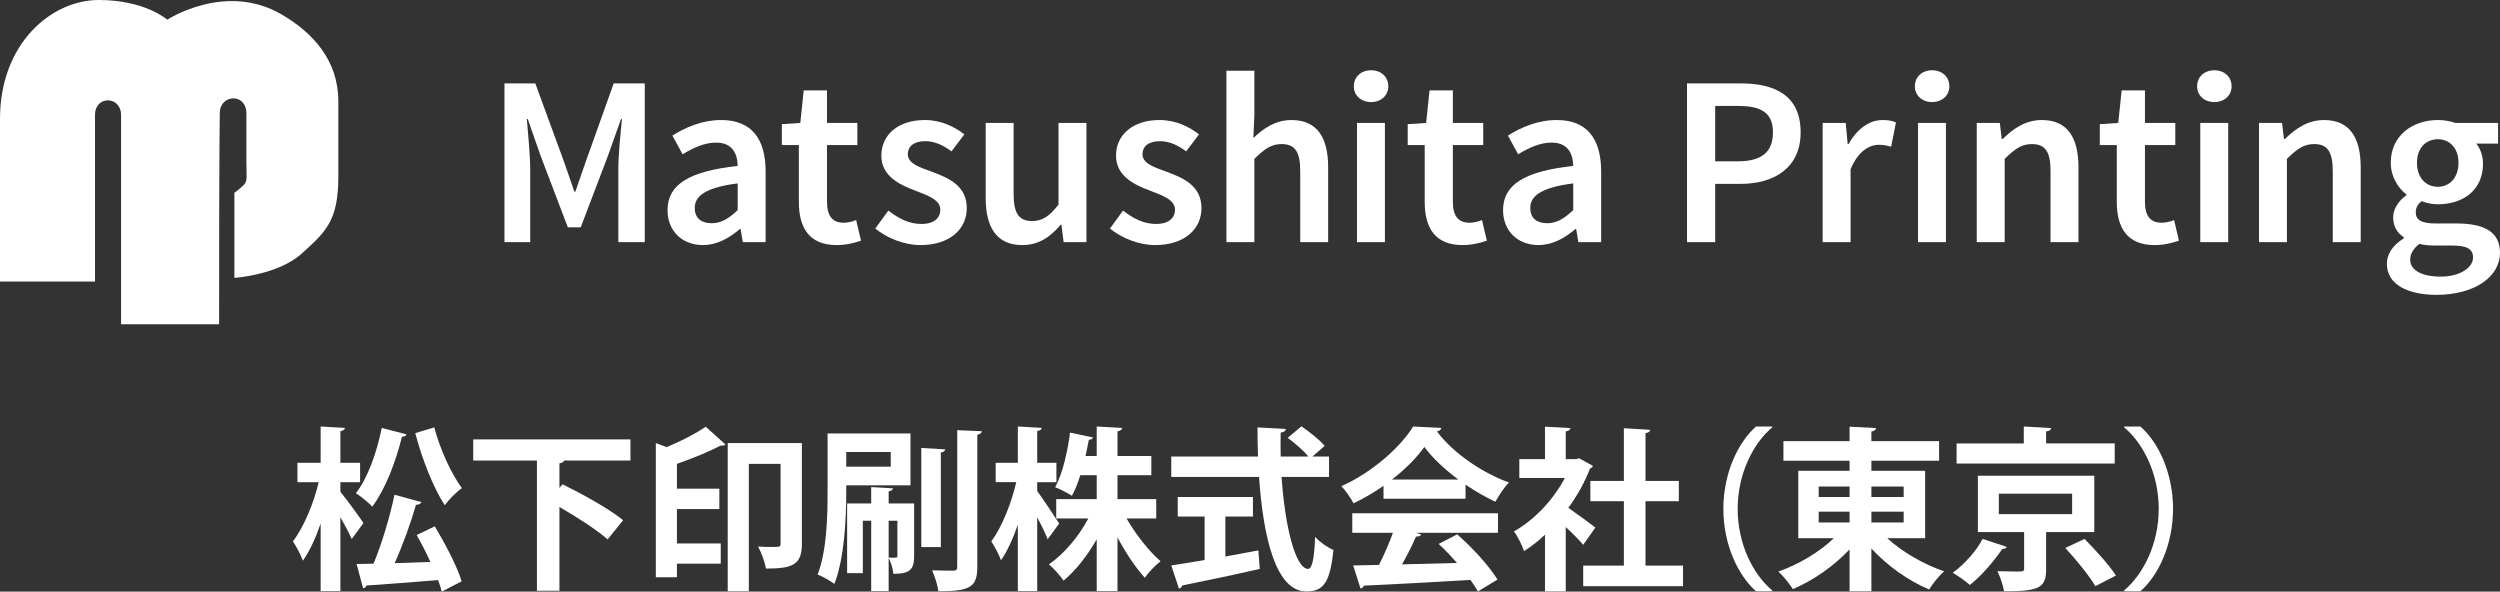
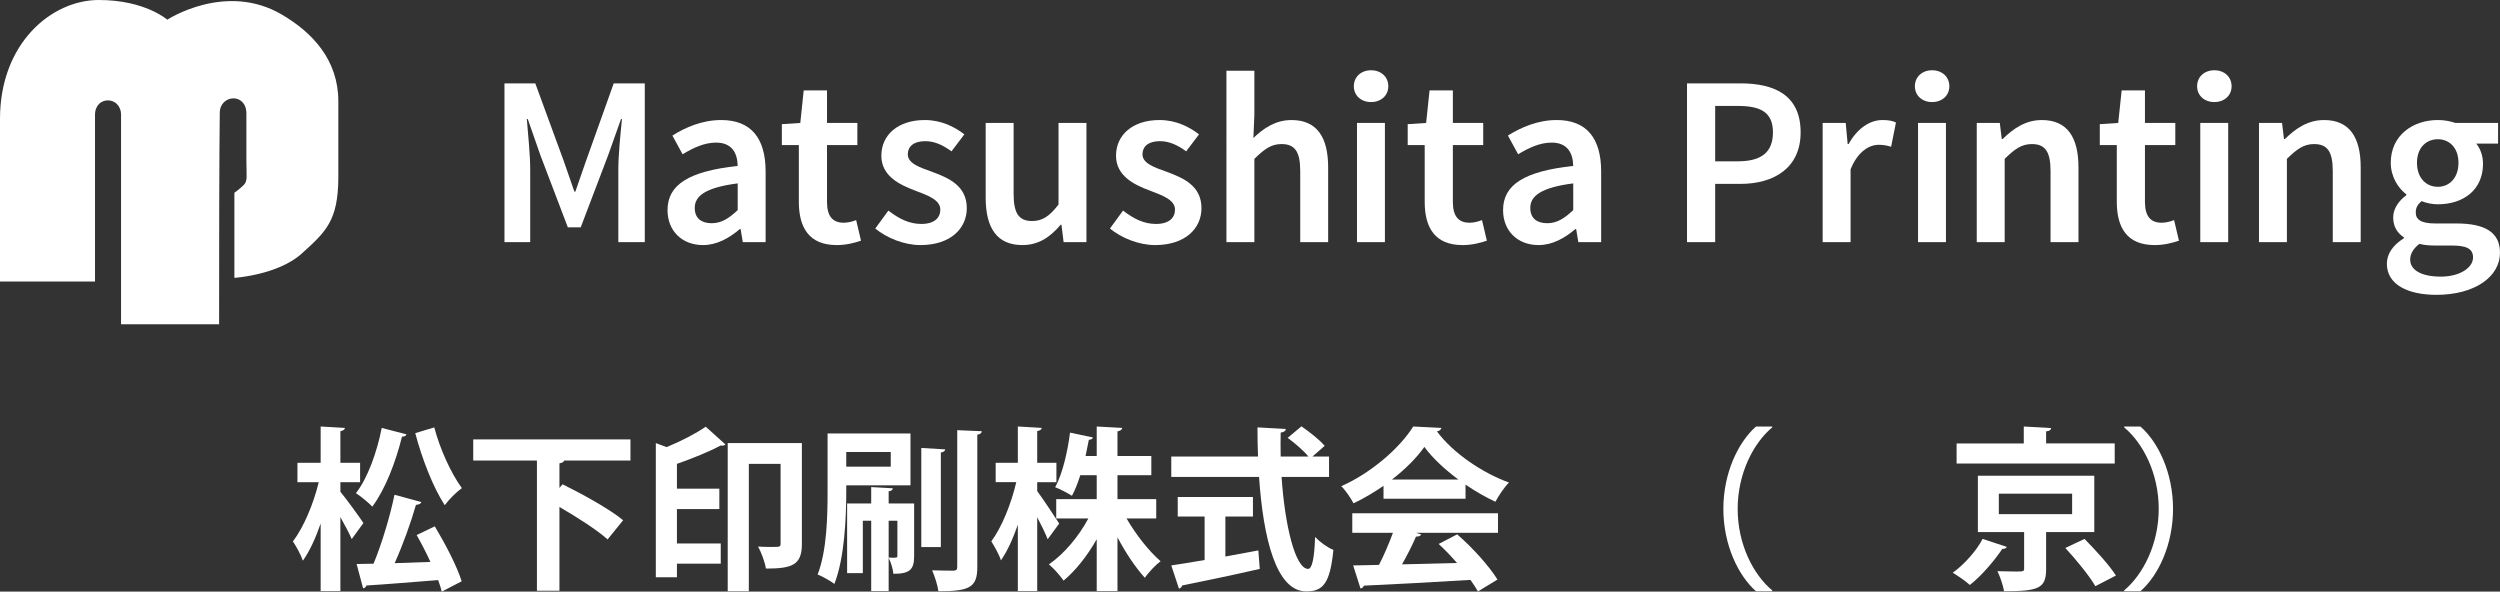
<svg xmlns="http://www.w3.org/2000/svg" id="b" width="333.576" height="78.937" viewBox="0 0 333.576 78.937">
  <rect x="0" y="0" width="333.576" height="78.937" fill="#333333" stroke="none" />
  <defs>
    <style>.d{fill:#fff;stroke-width:0px;}</style>
  </defs>
  <g id="c">
    <path class="d" d="m22.321,2.628S19.355,0,13.18,0C6.858,0,0,5.788,0,15.866v21.703h12.677V15.332c0-2.628,3.475-2.547,3.475,0v27.939h13.083c0-26.499.09-26.035.09-28.21,0-2.454,3.552-2.743,3.552.095v6.419c0,1.866.203,2.565-.379,3.135-.739.699-1.224,1.005-1.224,1.005v11.359s5.83-.374,8.999-3.254c3.166-2.876,4.87-4.323,4.87-10.227v-10.076c0-5.517-3.453-9.179-7.536-11.571-7.509-4.413-15.287.683-15.287.683" />
    <path class="d" d="m67.31,11.125h4.115l3.822,10.43,1.393,4.016h.128l1.395-4.016,3.725-10.43h4.145v21.185h-3.529v-9.686c0-1.974.291-4.794.485-6.739h-.128l-1.717,4.83-3.66,9.621h-1.717l-3.662-9.621-1.684-4.83h-.128c.16,1.945.453,4.764.453,6.739v9.686h-3.435V11.125Z" />
    <path class="d" d="m98.43,22.139c-.032-1.686-.746-3.112-2.882-3.112-1.587,0-3.076.714-4.469,1.557l-1.361-2.495c1.749-1.1,3.985-2.073,6.511-2.073,3.985,0,5.927,2.43,5.927,6.869v9.425h-3.045l-.291-1.749h-.097c-1.424,1.199-3.045,2.139-4.924,2.139-2.786,0-4.731-1.882-4.731-4.665,0-3.401,2.853-5.184,9.362-5.896m-3.466,7.645c1.296,0,2.301-.649,3.466-1.749v-3.565c-4.307.552-5.731,1.686-5.731,3.272,0,1.427.938,2.042,2.265,2.042" />
    <path class="d" d="m106.59,19.352h-2.267v-2.786l2.461-.162.455-4.341h3.108v4.341h4.05v2.948h-4.05v7.581c0,1.877.714,2.786,2.236,2.786.552,0,1.199-.162,1.652-.356l.649,2.752c-.874.293-1.976.586-3.241.586-3.694,0-5.053-2.335-5.053-5.767v-7.581Z" />
    <path class="d" d="m118.536,28.098c1.424,1.102,2.788,1.783,4.406,1.783,1.717,0,2.526-.811,2.526-1.911,0-1.327-1.717-1.911-3.401-2.558-2.107-.778-4.469-1.977-4.469-4.634,0-2.786,2.233-4.762,5.799-4.762,2.202,0,3.982.908,5.278,1.911l-1.717,2.267c-1.102-.809-2.233-1.359-3.498-1.359-1.587,0-2.333.744-2.333,1.749,0,1.231,1.587,1.749,3.304,2.364,2.17.811,4.568,1.846,4.568,4.825,0,2.722-2.17,4.927-6.189,4.927-2.17,0-4.469-.94-6.024-2.204l1.749-2.398Z" />
    <path class="d" d="m131.521,16.404h3.725v9.493c0,2.623.746,3.595,2.463,3.595,1.393,0,2.33-.647,3.529-2.202v-10.885h3.725v15.907h-3.045l-.291-2.333h-.097c-1.395,1.652-2.948,2.722-5.118,2.722-3.401,0-4.893-2.303-4.893-6.317v-9.979Z" />
    <path class="d" d="m149.849,28.098c1.424,1.102,2.788,1.783,4.406,1.783,1.717,0,2.526-.811,2.526-1.911,0-1.327-1.717-1.911-3.401-2.558-2.107-.778-4.469-1.977-4.469-4.634,0-2.786,2.233-4.762,5.799-4.762,2.202,0,3.982.908,5.278,1.911l-1.717,2.267c-1.102-.809-2.233-1.359-3.498-1.359-1.587,0-2.333.744-2.333,1.749,0,1.231,1.587,1.749,3.304,2.364,2.17.811,4.568,1.846,4.568,4.825,0,2.722-2.17,4.927-6.189,4.927-2.17,0-4.469-.94-6.024-2.204l1.749-2.398Z" />
    <path class="d" d="m163.644,9.439h3.725v5.896l-.128,3.079c1.327-1.264,2.912-2.396,5.084-2.396,3.401,0,4.891,2.299,4.891,6.317v9.975h-3.725v-9.49c0-2.623-.744-3.597-2.495-3.597-1.393,0-2.299.681-3.626,1.977v11.111h-3.725V9.439Z" />
    <path class="d" d="m180.643,11.512c0-1.262.971-2.137,2.299-2.137s2.301.874,2.301,2.137c0,1.233-.974,2.107-2.301,2.107s-2.299-.874-2.299-2.107m.421,4.893h3.725v15.907h-3.725v-15.907Z" />
    <path class="d" d="m190.097,19.352h-2.267v-2.786l2.459-.162.458-4.341h3.108v4.341h4.05v2.948h-4.05v7.581c0,1.877.714,2.786,2.236,2.786.552,0,1.199-.162,1.652-.356l.649,2.752c-.874.293-1.976.586-3.241.586-3.694,0-5.053-2.335-5.053-5.767v-7.581Z" />
    <path class="d" d="m209.916,22.139c-.032-1.686-.746-3.112-2.882-3.112-1.587,0-3.076.714-4.469,1.557l-1.361-2.495c1.749-1.1,3.985-2.073,6.511-2.073,3.985,0,5.927,2.43,5.927,6.869v9.425h-3.045l-.291-1.749h-.097c-1.424,1.199-3.045,2.139-4.924,2.139-2.786,0-4.731-1.882-4.731-4.665,0-3.401,2.853-5.184,9.362-5.896m-3.466,7.645c1.296,0,2.301-.649,3.466-1.749v-3.565c-4.307.552-5.731,1.686-5.731,3.272,0,1.427.938,2.042,2.265,2.042" />
    <path class="d" d="m225.098,11.124h7.128c4.631,0,8.032,1.62,8.032,6.545,0,4.697-3.498,6.867-8.032,6.867h-3.369v7.775h-3.759V11.124Zm6.804,10.399c3.175,0,4.663-1.262,4.663-3.854,0-2.657-1.587-3.534-4.663-3.534h-3.045v7.388h3.045Z" />
    <path class="d" d="m243.199,16.404h3.076l.259,2.819h.128c1.136-2.073,2.819-3.207,4.505-3.207.809,0,1.327.097,1.812.325l-.647,3.239c-.552-.162-.974-.259-1.652-.259-1.262,0-2.786.874-3.757,3.272v9.718h-3.725v-15.907Z" />
    <path class="d" d="m255.502,11.512c0-1.262.974-2.137,2.301-2.137s2.299.874,2.299,2.137c0,1.233-.971,2.107-2.299,2.107s-2.301-.874-2.301-2.107m.421,4.893h3.725v15.907h-3.725v-15.907Z" />
    <path class="d" d="m263.759,16.404h3.076l.259,2.139h.128c1.429-1.393,3.045-2.526,5.217-2.526,3.401,0,4.891,2.301,4.891,6.317v9.977h-3.725v-9.493c0-2.623-.744-3.595-2.495-3.595-1.393,0-2.299.678-3.626,1.974v11.113h-3.725v-15.907Z" />
    <path class="d" d="m282.443,19.352h-2.267v-2.786l2.459-.162.458-4.341h3.108v4.341h4.05v2.948h-4.05v7.581c0,1.877.714,2.786,2.236,2.786.552,0,1.199-.162,1.652-.356l.649,2.752c-.874.293-1.977.586-3.241.586-3.694,0-5.053-2.335-5.053-5.767v-7.581Z" />
    <path class="d" d="m293.162,11.512c0-1.262.971-2.137,2.299-2.137s2.301.874,2.301,2.137c0,1.233-.974,2.107-2.301,2.107s-2.299-.874-2.299-2.107m.421,4.893h3.725v15.907h-3.725v-15.907Z" />
    <path class="d" d="m301.417,16.404h3.076l.259,2.139h.128c1.429-1.393,3.045-2.526,5.217-2.526,3.401,0,4.891,2.301,4.891,6.317v9.977h-3.725v-9.493c0-2.623-.744-3.595-2.495-3.595-1.393,0-2.299.678-3.626,1.974v11.113h-3.725v-15.907Z" />
    <path class="d" d="m320.75,31.791v-.128c-.811-.521-1.427-1.361-1.427-2.657,0-1.233.841-2.299,1.751-2.948v-.128c-1.071-.811-2.073-2.335-2.073-4.212,0-3.662,2.948-5.702,6.283-5.702.874,0,1.684.162,2.333.388h5.702v2.754h-2.916c.518.615.906,1.589.906,2.689,0,3.532-2.657,5.411-6.024,5.411-.681,0-1.458-.128-2.173-.421-.485.421-.775.809-.775,1.524,0,.906.647,1.456,2.592,1.456h2.817c3.822,0,5.83,1.167,5.83,3.921,0,3.142-3.304,5.603-8.487,5.603-3.789,0-6.608-1.359-6.608-4.147,0-1.327.809-2.493,2.27-3.401m4.922,5.118c2.558,0,4.309-1.199,4.309-2.558,0-1.233-1.005-1.589-2.819-1.589h-2.168c-.874,0-1.557-.063-2.17-.225-.843.647-1.233,1.361-1.233,2.105,0,1.424,1.555,2.267,4.081,2.267m2.364-15.192c0-1.977-1.199-3.142-2.752-3.142s-2.786,1.134-2.786,3.142c0,2.042,1.23,3.207,2.786,3.207,1.521,0,2.752-1.165,2.752-3.207" />
    <path class="d" d="m45.418,65.618c.698.815,2.654,3.516,3.073,4.168l-1.56,2.143c-.326-.769-.932-1.886-1.514-2.934v9.873h-2.632v-9.011c-.675,1.956-1.49,3.726-2.375,4.959-.256-.792-.885-1.909-1.327-2.584,1.444-1.863,2.771-5.076,3.446-7.894h-2.841v-2.585h3.097v-4.843l3.237.187c-.023.233-.21.349-.605.442v4.214h2.631v2.585h-2.631v1.28Zm8.825-7.661c-.07.187-.279.326-.605.303-.839,3.4-2.235,7.032-3.959,9.337-.512-.536-1.536-1.374-2.188-1.793,1.537-1.956,2.794-5.402,3.446-8.708l3.307.861Zm1.979,9.035c-.069.209-.325.349-.722.373-.675,2.375-1.77,5.402-2.841,7.777,1.514-.047,3.144-.117,4.773-.163-.559-1.234-1.211-2.492-1.839-3.586l2.421-1.165c1.397,2.329,2.98,5.356,3.586,7.335l-2.654,1.374c-.116-.466-.279-.978-.489-1.537-3.586.279-7.194.582-9.569.722-.047.232-.257.349-.442.373l-.862-3.237,2.259-.046c1.095-2.631,2.212-6.357,2.794-9.198l3.586.978Zm1.724-9.966c.745,2.864,2.235,6.124,3.679,8.103-.722.512-1.746,1.537-2.282,2.282-1.56-2.398-3.026-6.17-3.935-9.617l2.538-.768Z" />
    <path class="d" d="m84.123,61.45h-8.848c-.047.187-.233.303-.629.373v3.283l.419-.489c2.585,1.281,6.287,3.306,8.08,4.796l-2.072,2.562c-1.374-1.234-4.052-2.957-6.427-4.331v11.177h-3.004v-17.371h-8.499v-2.817h20.979v2.817Z" />
    <path class="d" d="m87.506,59.122l1.443.535c1.933-.792,3.912-1.816,5.216-2.724l2.632,2.375c-.094.117-.35.187-.652.14-1.514.815-3.702,1.7-5.821,2.445v3.307h5.658v2.724h-5.658v4.587h5.845v2.701h-5.845v1.816h-2.817v-17.906Zm19.489,0v13.482c0,2.817-1.351,3.26-4.797,3.26-.116-.815-.628-2.189-1.048-2.934.652.047,1.305.047,1.816.047,1.071,0,1.188,0,1.188-.442v-10.642h-4.237v16.998h-2.817v-19.769h9.896Z" />
    <path class="d" d="m121.484,64.756h-8.568v.815c0,3.609-.233,8.895-1.584,12.341-.512-.396-1.63-1.024-2.235-1.257,1.234-3.167,1.327-7.777,1.327-11.06v-7.754h11.061v6.916Zm-2.631-4.447h-5.938v1.956h5.938v-1.956Zm3.12,6.869v7.032c0,1.816-.605,2.352-2.771,2.352-.047-.629-.326-1.537-.629-2.119v4.424h-2.329v-9.384h-1.117v6.986h-2.096v-9.291h3.213v-2.188l2.888.163c-.023.209-.163.349-.559.396v1.63h3.399Zm-3.399,2.305v4.914c1.164.07,1.164,0,1.164-.233v-4.681h-1.164Zm7.544-9.523c-.023.21-.187.35-.582.419v12.62h-2.607v-13.226l3.189.186Zm1.606-2.561l3.283.14c-.046.233-.186.396-.605.466v17.65c0,2.724-1.024,3.236-5.192,3.236-.093-.768-.488-2.002-.838-2.794,1.234.046,2.422.046,2.817.046s.535-.116.535-.512v-18.232Z" />
    <path class="d" d="m138.395,65.525c.652.861,2.515,3.679,2.934,4.331l-1.536,2.095c-.303-.768-.839-1.886-1.397-2.934v9.85h-2.585v-8.849c-.651,1.863-1.42,3.563-2.258,4.75-.233-.769-.862-1.863-1.281-2.538,1.397-1.863,2.678-5.076,3.33-7.894h-2.748v-2.585h2.957v-4.843l3.19.187c-.023.209-.187.349-.605.419v4.238h2.562v2.585h-2.562v1.188Zm15.881,3.656h-3.959c1.258,2.166,2.98,4.354,4.541,5.705-.652.489-1.607,1.467-2.096,2.212-1.234-1.351-2.562-3.33-3.656-5.402v7.172h-2.771v-6.916c-1.258,2.212-2.817,4.191-4.424,5.519-.443-.652-1.328-1.653-1.956-2.166,2.002-1.374,3.958-3.679,5.262-6.124h-4.284v-2.585h5.402v-3.19h-2.189c-.325,1.001-.675,1.956-1.117,2.748-.582-.373-1.606-.908-2.235-1.141,1.048-1.933,1.7-5.029,1.979-7.288l3.073.652c-.069.163-.256.303-.559.303-.116.628-.279,1.374-.442,2.165h1.49v-3.935l3.399.187c-.023.233-.21.373-.629.465v3.283h4.518v2.562h-4.518v3.19h5.17v2.585Z" />
    <path class="d" d="m177.333,63.639h-6.333c.442,6.543,1.839,12.248,3.539,12.271.512,0,.838-1.304.932-4.261.651.675,1.653,1.42,2.444,1.723-.442,4.494-1.396,5.542-3.632,5.542-4.028-.023-5.729-7.125-6.287-15.275h-11.713v-2.724h11.573c-.047-1.304-.07-2.608-.07-3.889l3.772.209c0,.256-.21.419-.676.489-.022,1.071-.022,2.119,0,3.19h3.703c-.652-.792-1.816-1.793-2.771-2.492l1.84-1.537c1.071.745,2.444,1.816,3.097,2.608l-1.63,1.42h2.212v2.724Zm-13.831,5.286v5.332c1.443-.256,2.957-.535,4.4-.815l.187,2.468c-3.772.862-7.801,1.7-10.361,2.212-.047.232-.233.373-.42.419l-1.024-3.097c1.211-.186,2.748-.419,4.448-.722v-5.798h-3.586v-2.608h10.035v2.608h-3.679Z" />
    <path class="d" d="m184.604,66.549v-1.723c-1.258.861-2.608,1.676-4.006,2.329-.325-.629-1.048-1.723-1.63-2.282,4.052-1.793,7.871-5.169,9.594-7.963l3.772.187c-.07.233-.279.419-.605.465,2.165,2.911,6.077,5.542,9.616,6.823-.698.699-1.327,1.7-1.816,2.562-1.304-.605-2.678-1.397-3.981-2.282v1.886h-10.943Zm-4.168,4.541v-2.608h19.442v2.608h-10.943l.698.233c-.094.186-.326.279-.698.279-.489,1.141-1.165,2.468-1.863,3.702,2.306-.046,4.82-.116,7.335-.186-.792-.908-1.63-1.793-2.445-2.538l2.469-1.281c2.096,1.816,4.284,4.261,5.379,6.031l-2.608,1.583c-.256-.466-.605-.978-1.001-1.537-5.263.326-10.665.605-14.228.768-.046.209-.232.35-.442.373l-.978-3.074c.978-.023,2.142-.023,3.446-.07.675-1.304,1.351-2.887,1.862-4.284h-5.425Zm14.157-7.102c-1.816-1.351-3.47-2.887-4.541-4.354-1.001,1.42-2.515,2.957-4.331,4.354h8.872Z" />
-     <path class="d" d="m212.551,62.172c-.069.163-.209.279-.396.349-.698,1.816-1.7,3.609-2.888,5.239,1.142.792,3.074,2.212,3.609,2.631l-1.63,2.305c-.535-.652-1.443-1.56-2.328-2.375v8.592h-2.771v-7.567c-.908.861-1.839,1.583-2.794,2.188-.232-.722-.908-2.096-1.351-2.631,2.678-1.49,5.239-4.168,6.799-7.125h-6.077v-2.515h3.423v-4.331l3.4.186c-.023.233-.21.373-.629.442v3.703h1.373l.42-.117,1.839,1.025Zm7.009,13.295h5.007v2.748h-13.319v-2.748h5.426v-8.592h-4.471v-2.701h4.471v-7.032l3.516.209c-.023.233-.209.373-.629.442v6.38h4.447v2.701h-4.447v8.592Z" />
    <path class="d" d="m236.468,57.026c-2.538,2.119-4.61,6.194-4.61,10.874,0,4.773,2.119,8.802,4.61,10.874v.116h-2.165c-2.398-2.119-4.354-6.24-4.354-10.99s1.956-8.872,4.354-10.991h2.165v.117Z" />
-     <path class="d" d="m256.871,71.812h-5.053c2.003,1.84,4.867,3.493,7.591,4.424-.675.559-1.56,1.676-2.002,2.421-2.771-1.164-5.589-3.167-7.707-5.472v5.705h-2.911v-5.588c-2.096,2.235-4.843,4.145-7.567,5.309-.442-.699-1.304-1.793-1.933-2.352,2.678-.932,5.472-2.585,7.404-4.448h-4.75v-8.988h6.846v-1.351h-8.825v-2.608h8.825v-1.933l3.539.186c-.023.233-.209.373-.628.466v1.281h9.034v2.608h-9.034v1.351h7.171v8.988Zm-14.203-6.892v1.397h4.121v-1.397h-4.121Zm0,3.353v1.443h4.121v-1.443h-4.121Zm11.34-3.353h-4.308v1.397h4.308v-1.397Zm0,4.796v-1.443h-4.308v1.443h4.308Z" />
    <path class="d" d="m267.775,72.976c-.116.209-.349.279-.604.256-.979,1.467-2.701,3.54-4.331,4.82-.582-.536-1.653-1.258-2.282-1.63,1.583-1.141,3.213-3.003,3.981-4.517l3.236,1.071Zm14.391-13.808v2.678h-21.096v-2.678h8.964v-2.259l3.656.209c-.023.233-.21.396-.676.442v1.607h9.151Zm-2.725,11.829h-6.427v4.96c0,2.538-1.001,2.934-5.611,2.934-.14-.815-.513-1.909-.885-2.678.861.023,1.909.047,2.538.047.885,0,1.024-.023,1.024-.396v-4.867h-6.171v-7.521h15.531v7.521Zm-12.736-5.123v2.724h9.779v-2.724h-9.779Zm12.876,12.341c-.769-1.351-2.562-3.539-4.005-5.099l2.562-1.211c1.42,1.444,3.307,3.493,4.191,4.89l-2.748,1.42Z" />
    <path class="d" d="m283.429,78.774c2.538-2.119,4.61-6.194,4.61-10.874,0-4.773-2.119-8.802-4.61-10.874v-.117h2.165c2.422,2.119,4.354,6.241,4.354,10.991s-1.933,8.872-4.354,10.99h-2.165v-.116Z" />
  </g>
</svg>